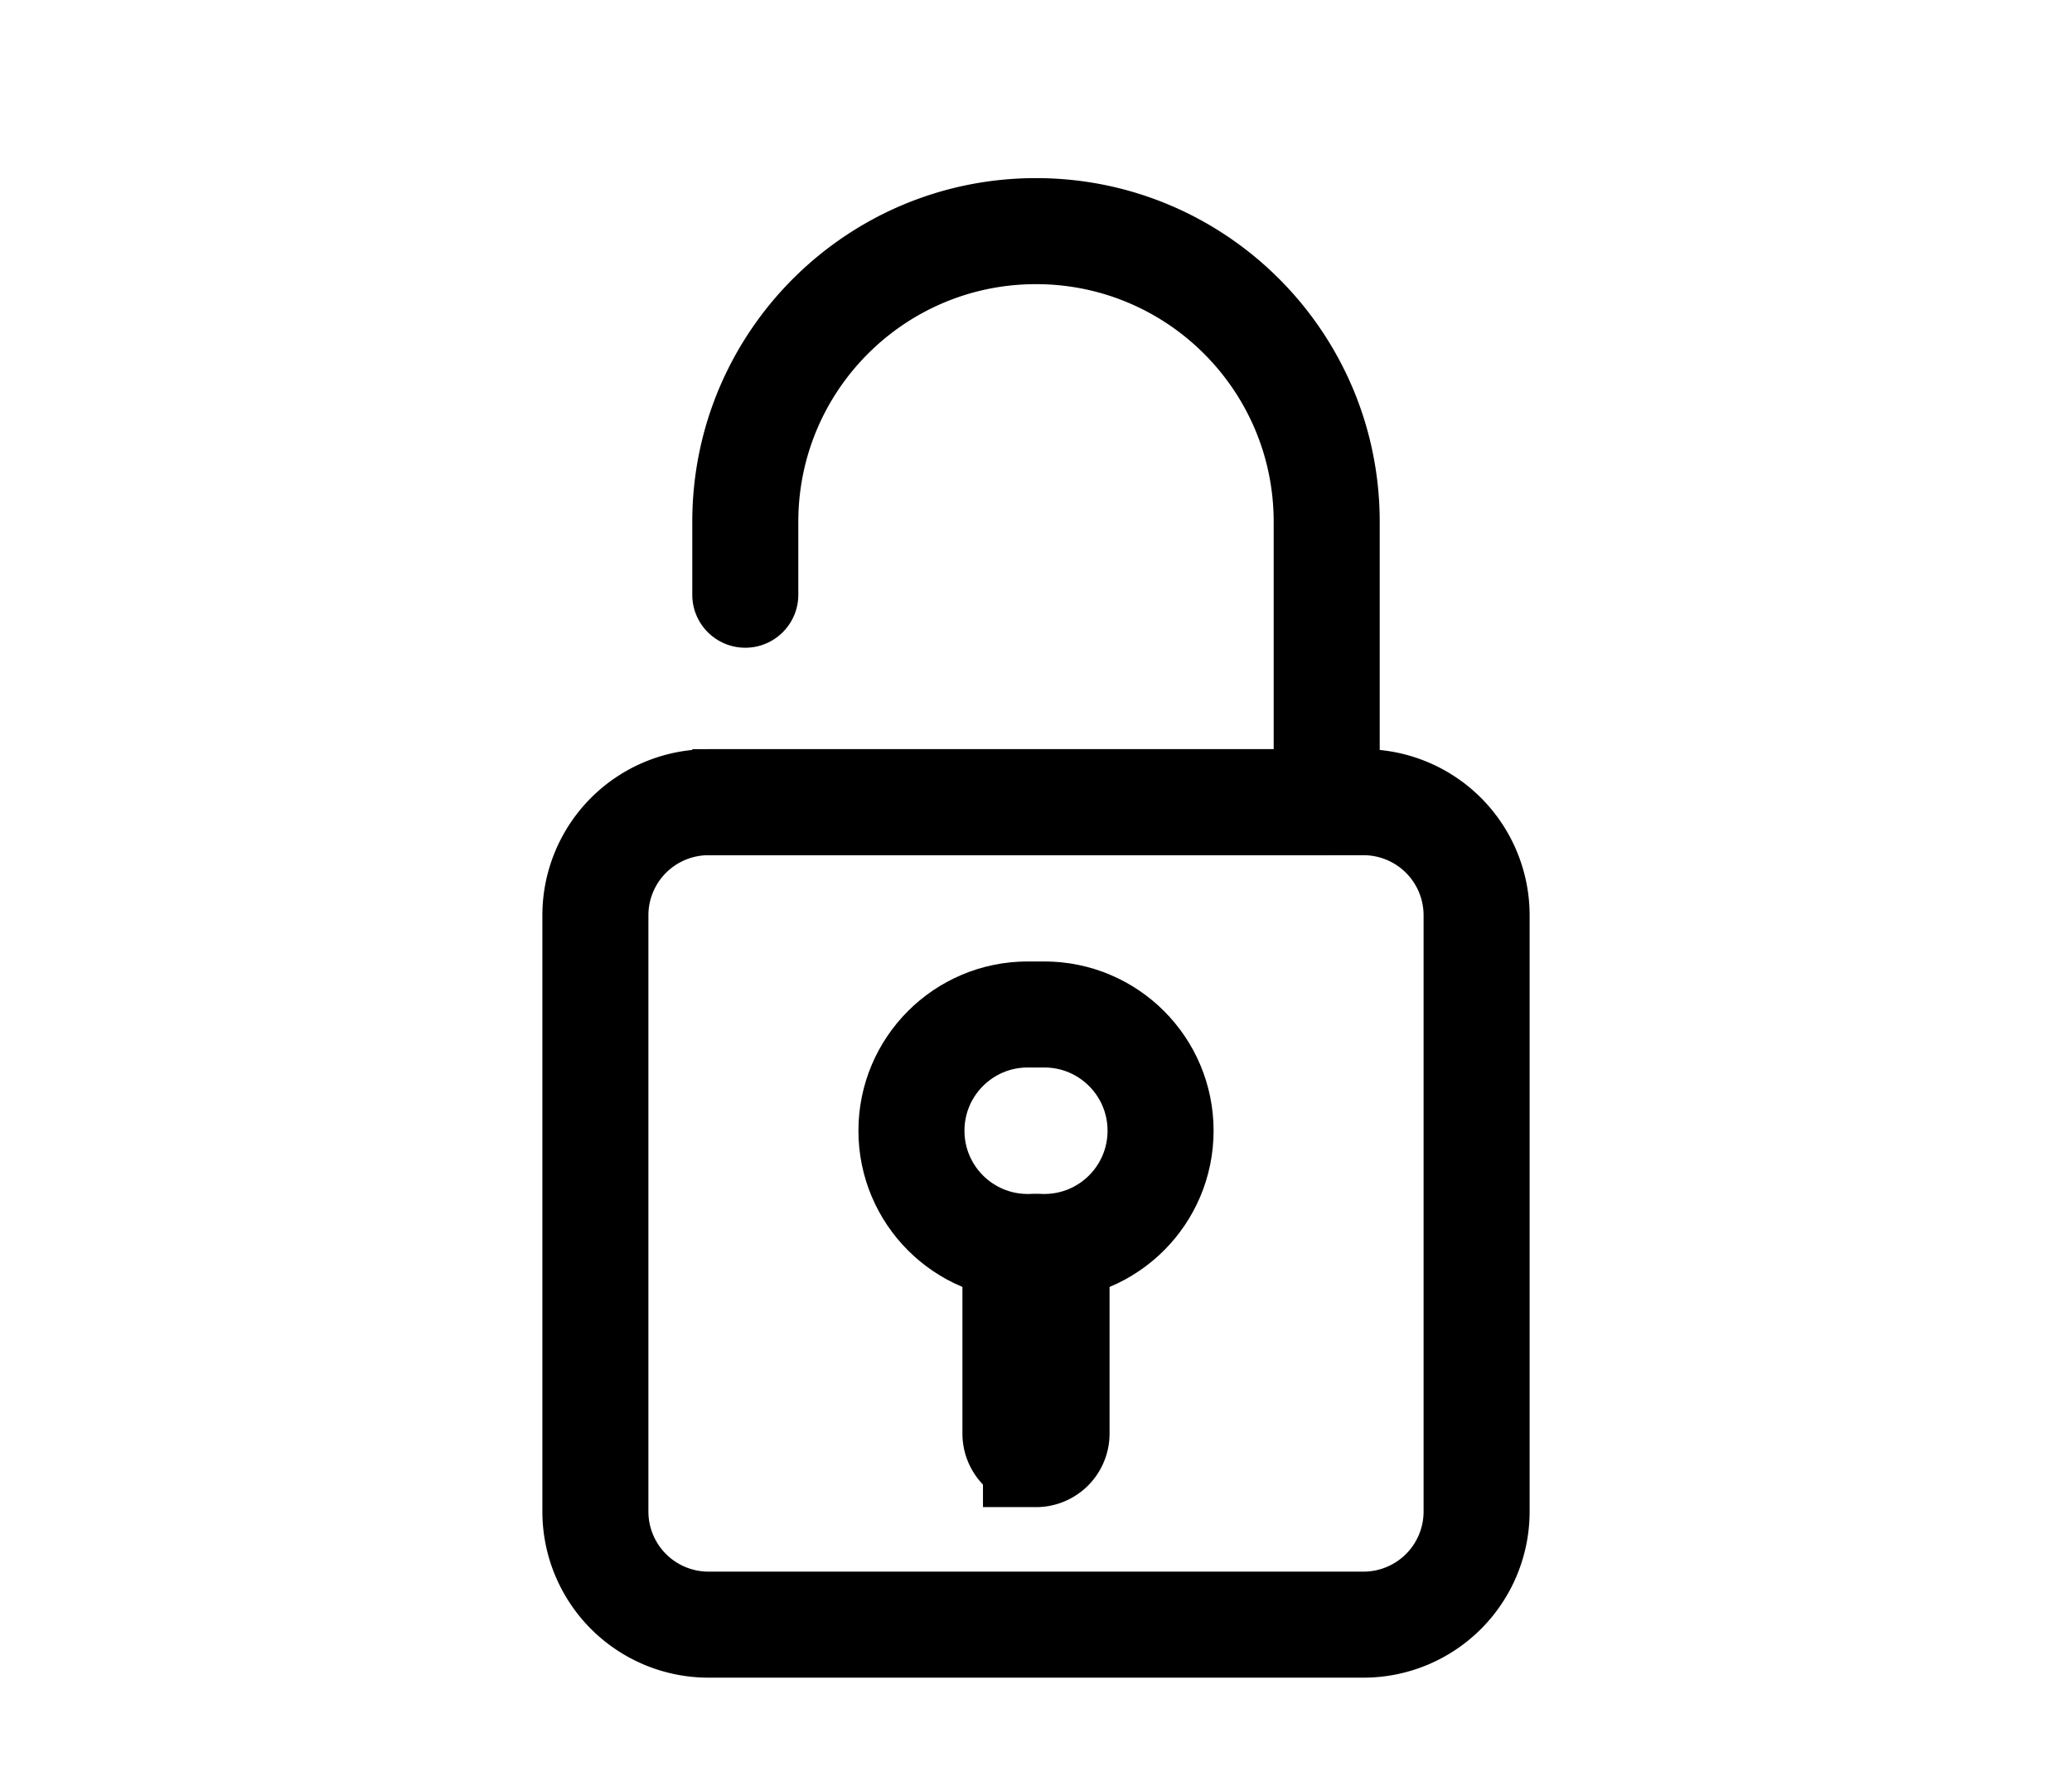
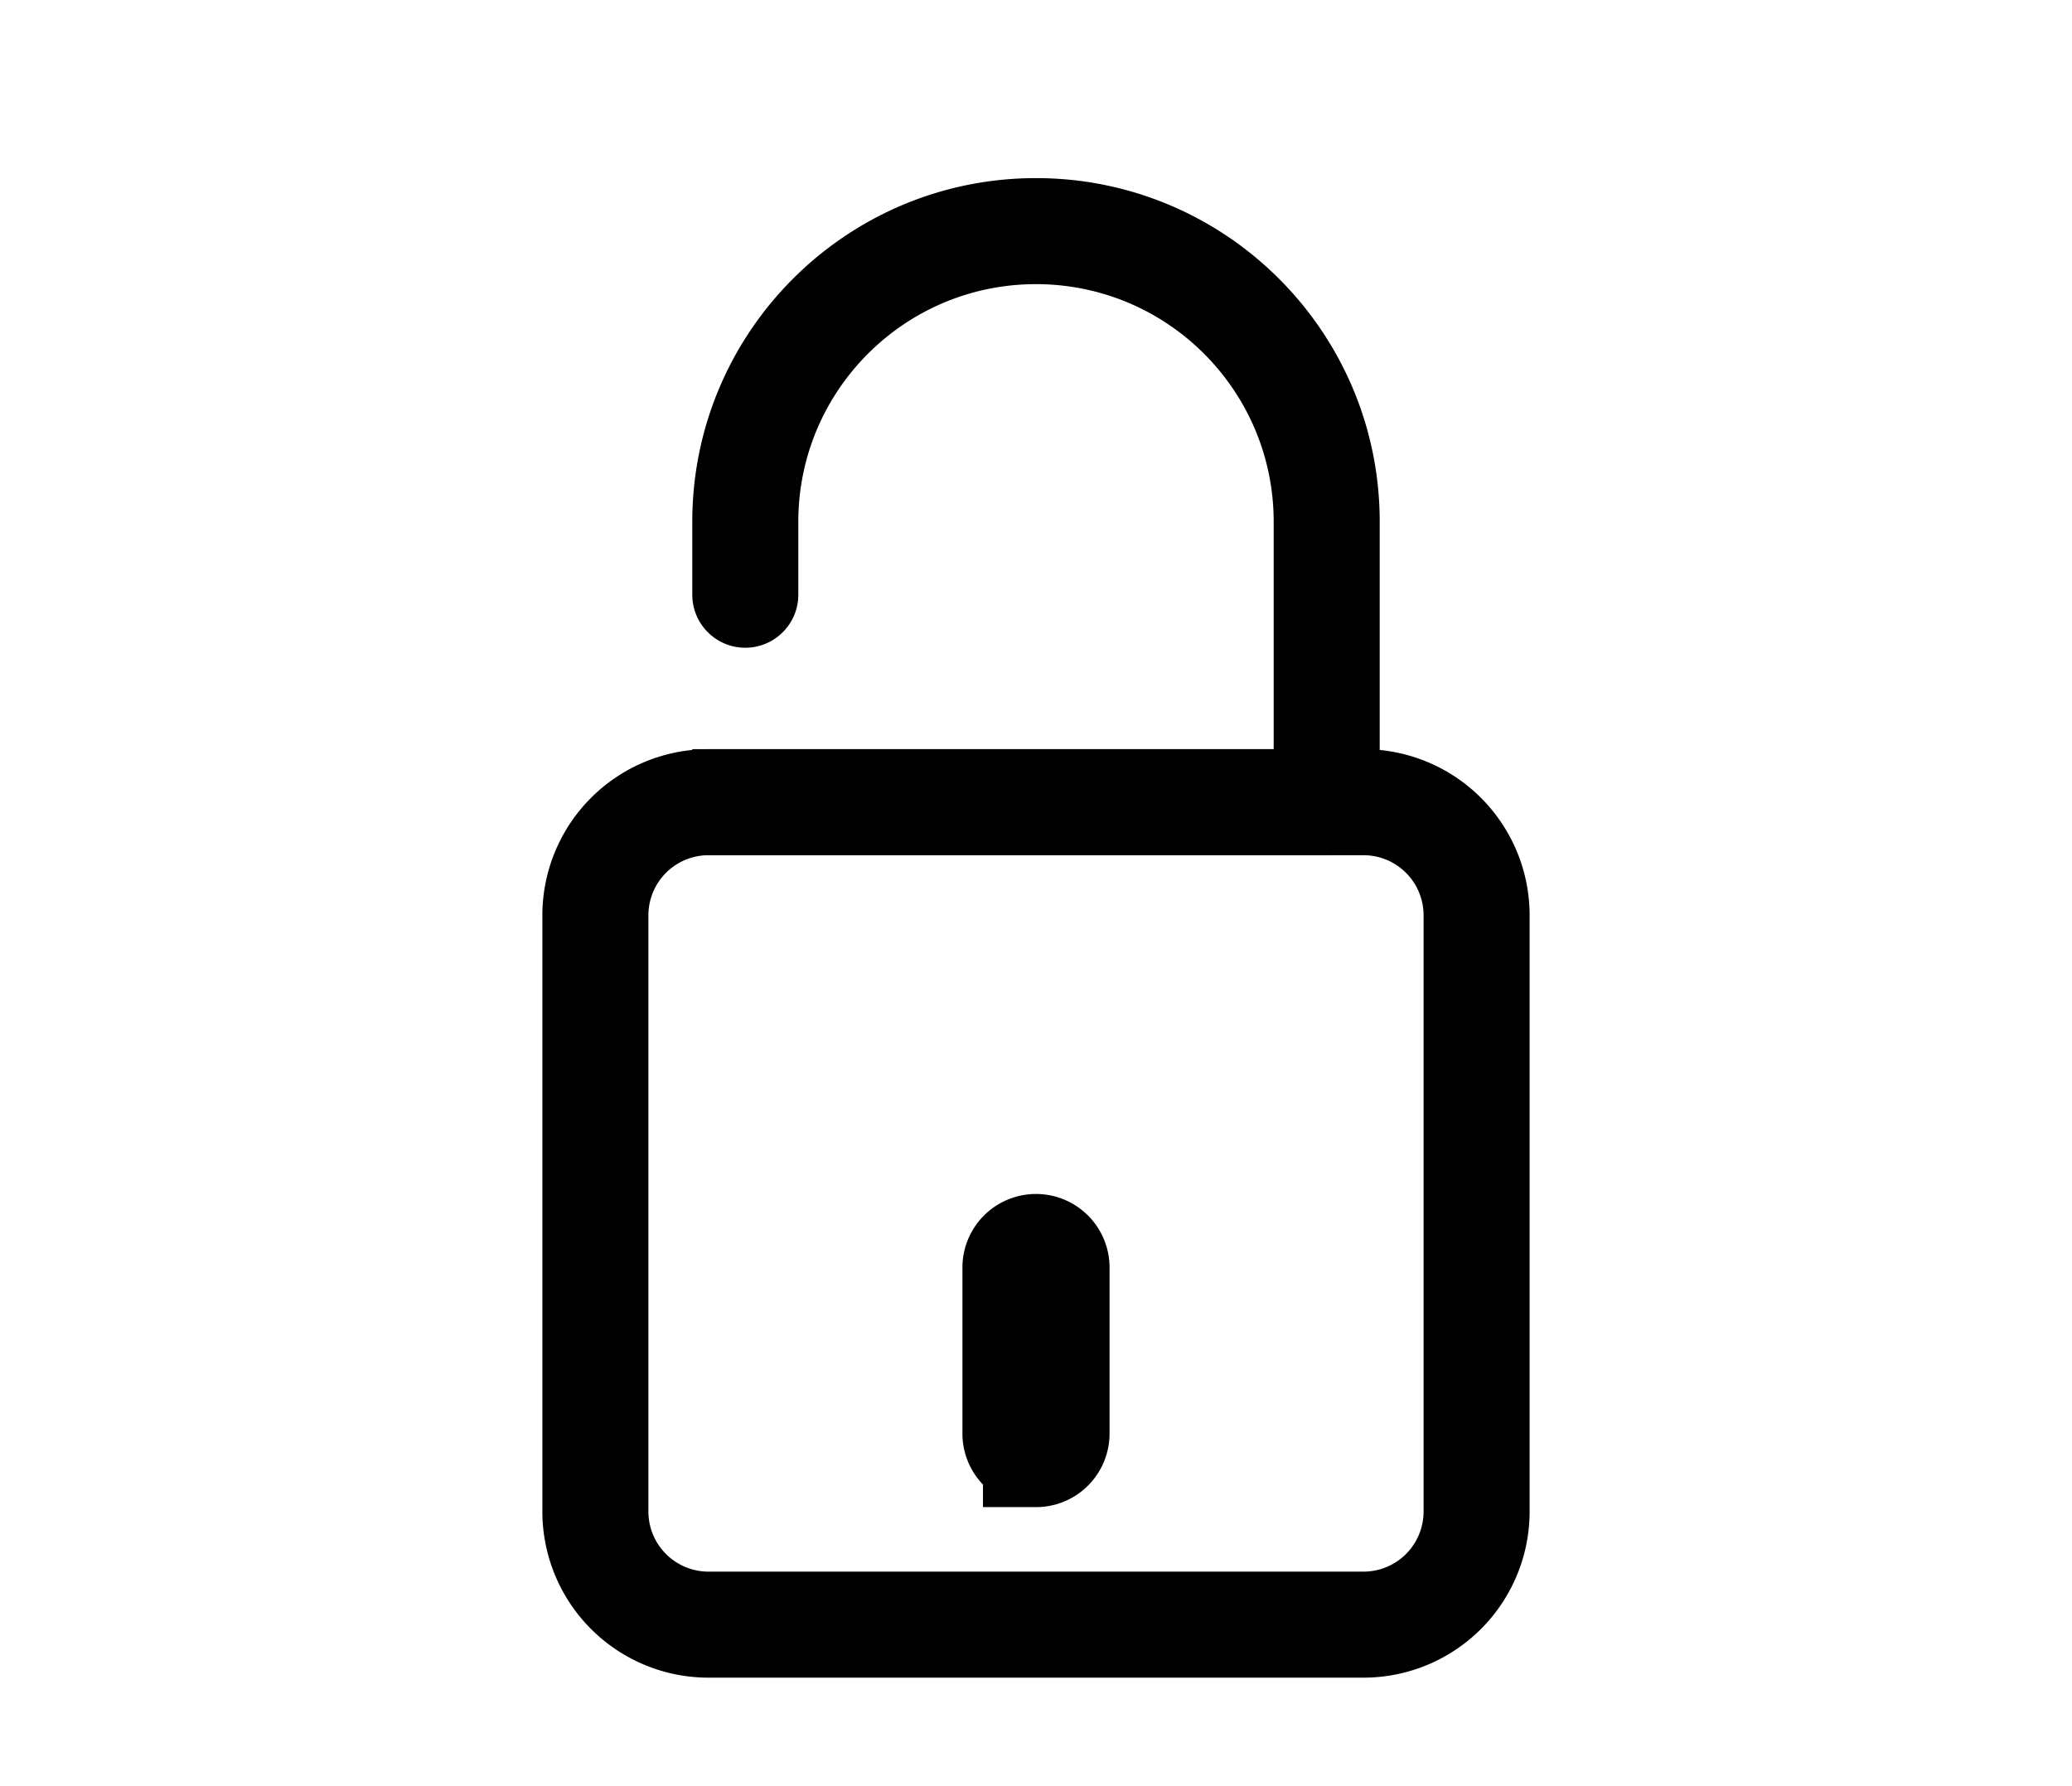
<svg xmlns="http://www.w3.org/2000/svg" width="333" height="287" fill="none">
  <g stroke="#000" stroke-width="17.041">
    <path d="M219.134 128.929H113.865a18.18 18.18 0 0 0-18.177 18.177v14.869 80.961a18.18 18.18 0 0 0 18.177 18.177h105.269a18.18 18.18 0 0 0 18.177-18.177v-95.83a18.18 18.18 0 0 0-18.177-18.177z" />
-     <path d="M167.835 163.046h-2.668c-10.319 0-18.685 8.365-18.685 18.684s8.366 18.685 18.685 18.685h2.668c10.32 0 18.685-8.365 18.685-18.685s-8.365-18.684-18.685-18.684z" />
    <path d="M169.801 230.404v-26.688a3.3 3.3 0 0 0-3.302-3.301c-1.823 0-3.302 1.478-3.302 3.301v26.688c0 1.823 1.479 3.301 3.302 3.301a3.3 3.3 0 0 0 3.302-3.301z" />
  </g>
  <path d="M119.779 120.408h-8.52v17.041h8.52v-17.041zm-8.52-24.825c0 4.705 3.815 8.52 8.52 8.52s8.521-3.815 8.521-8.52h-17.041zm93.44-11.716v44.387h17.041V83.867h-17.041zm7.846 36.541h-92.766v17.041h92.766v-17.041zM128.3 95.583V83.867h-17.041v11.716H128.3zm76.399 32.671a7.85 7.85 0 0 1 7.846-7.846v17.041a9.2 9.2 0 0 0 9.195-9.195h-17.041zm-38.2-82.586c21.097 0 38.2 17.103 38.2 38.2h17.041c0-30.509-24.732-55.241-55.241-55.241v17.041zm0-17.041c-30.508 0-55.24 24.732-55.24 55.241H128.3c0-21.097 17.102-38.2 38.199-38.2V28.626z" fill="#000" />
</svg>